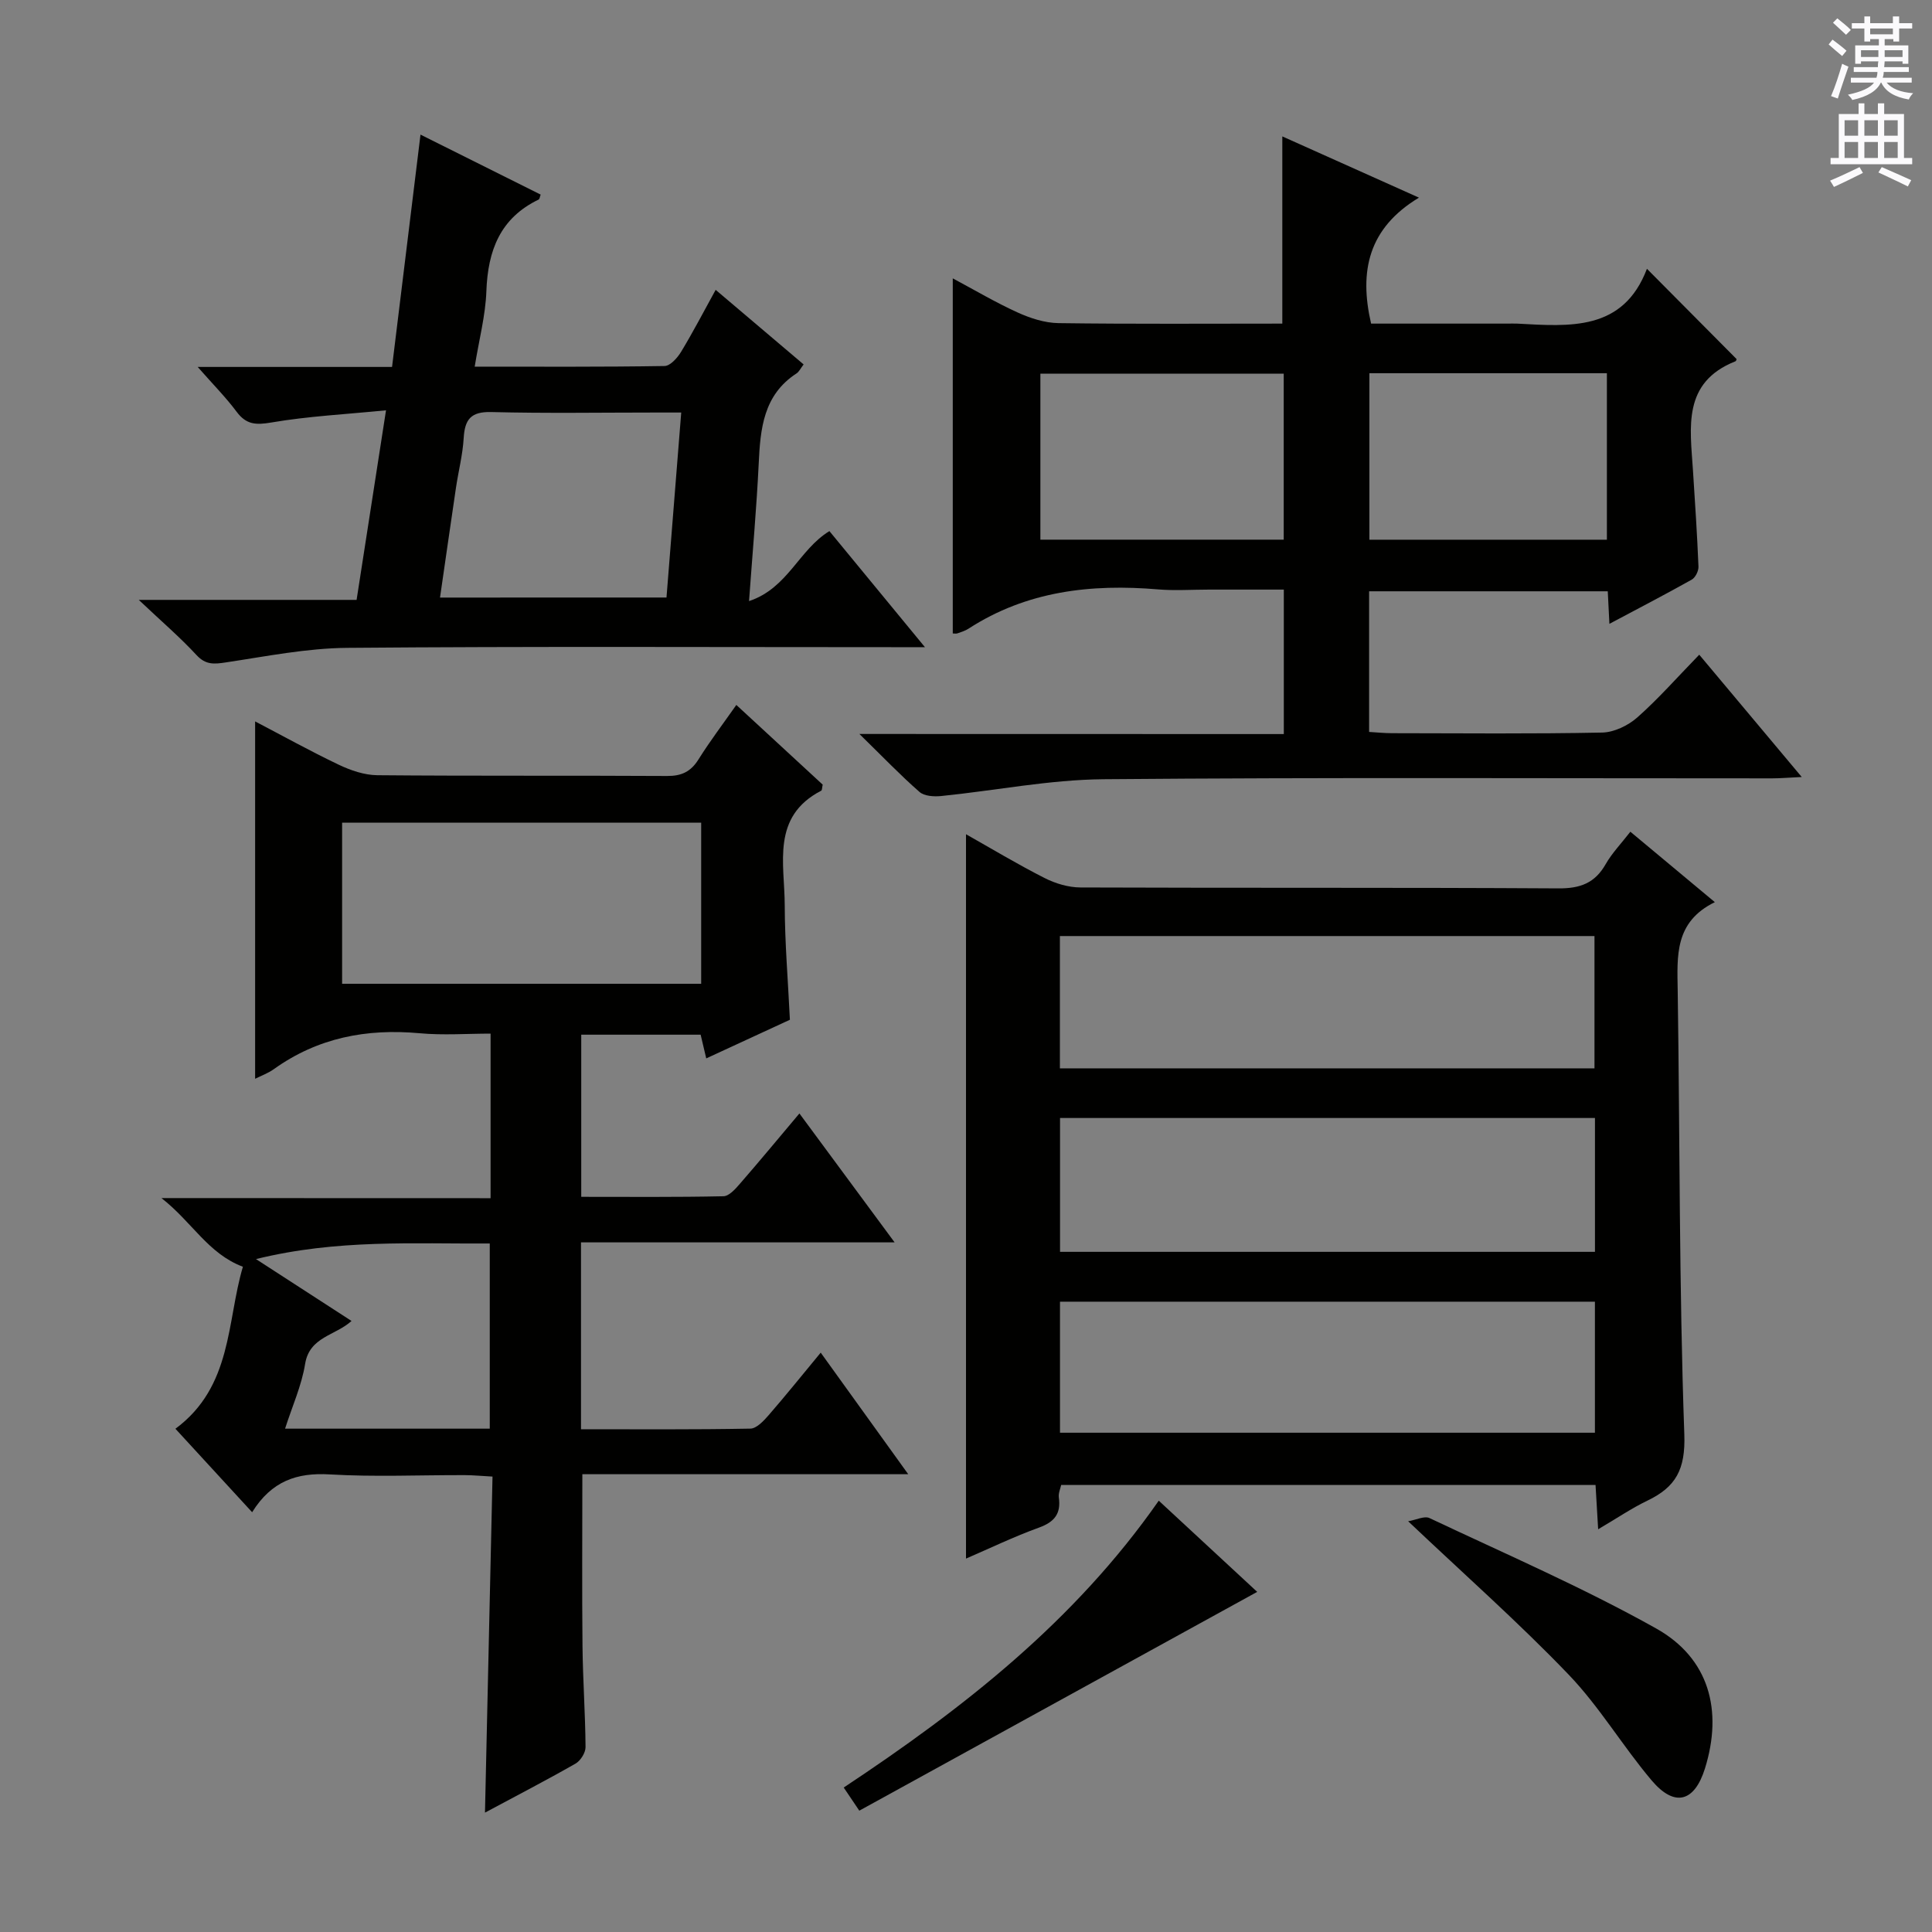
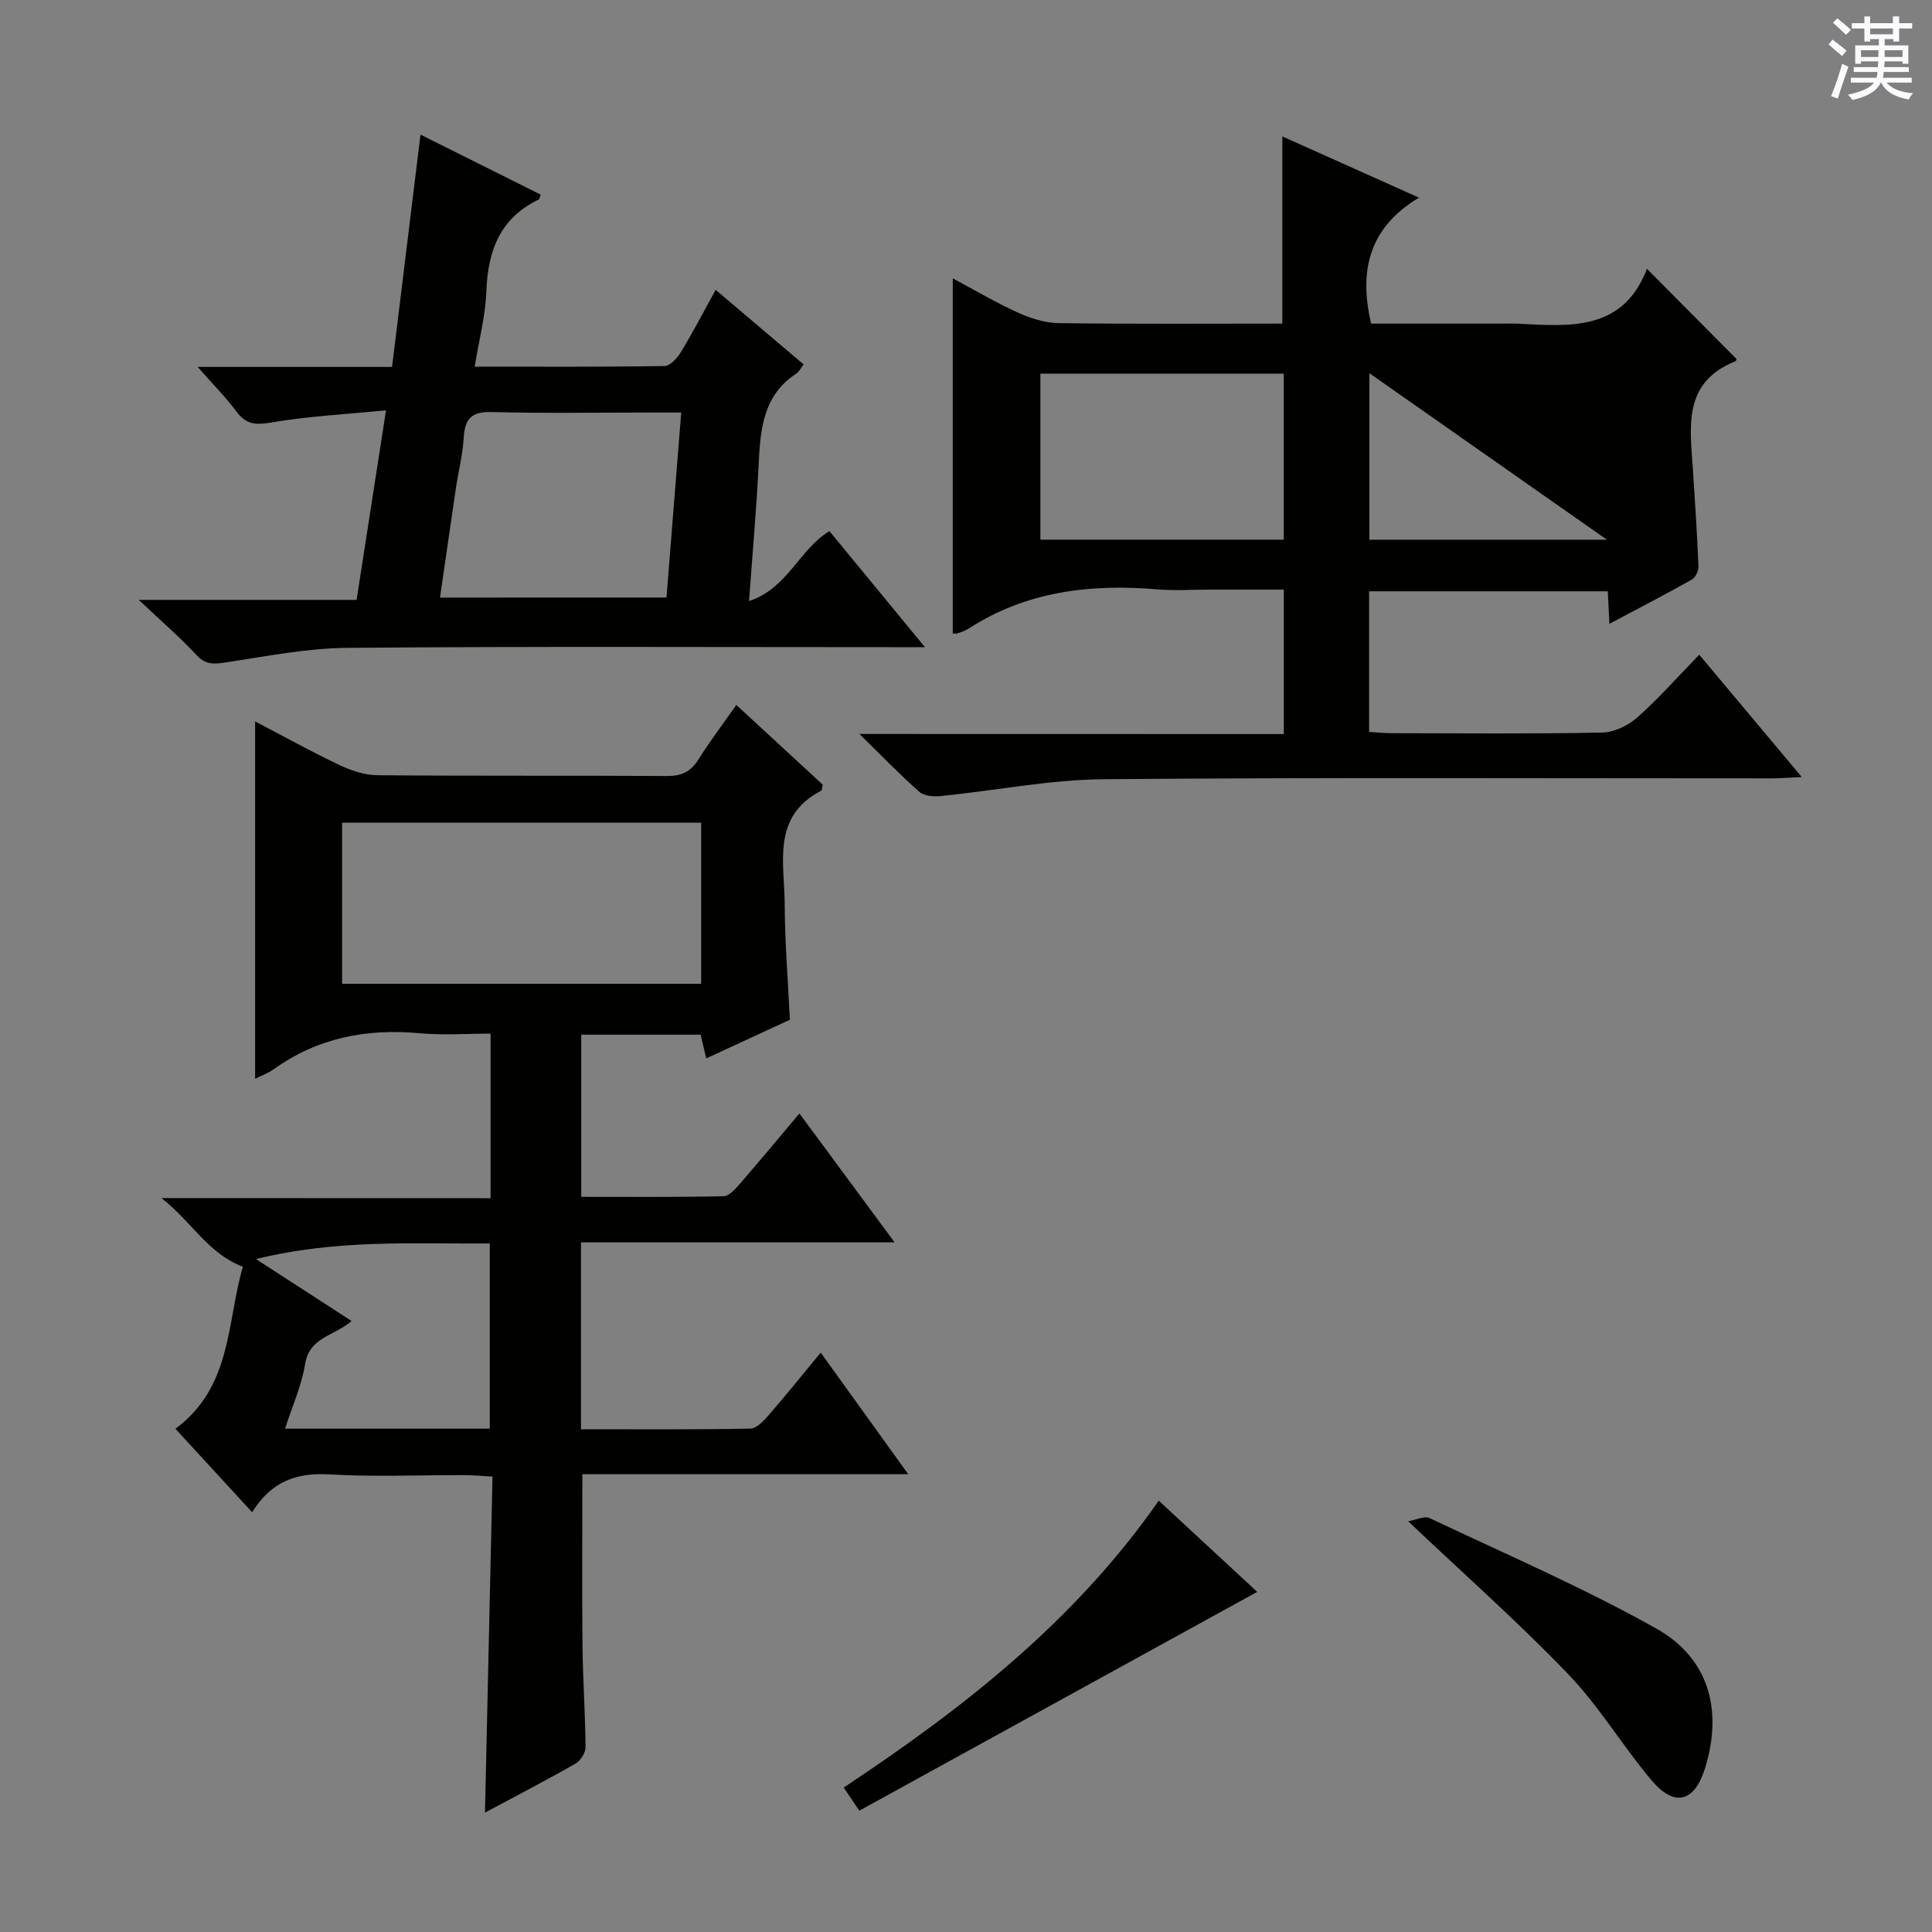
<svg xmlns="http://www.w3.org/2000/svg" enable-background="new 0 0 400 400" viewBox="0 0 400 400">
  <rect x="0" y="0" width="400" height="400" fill="#808080" stroke="none" />
  <g fill="#010100">
    <path d="m101.57 248.07c0-11.68 0-22.45 0-34.07-4.89 0-9.84.37-14.71-.08-10.98-1-21.09.93-30.17 7.44-1.19.85-2.62 1.36-3.87 1.99 0-24.64 0-49.1 0-73.99 5.53 2.89 11.33 6.11 17.32 8.97 2.46 1.17 5.29 2.14 7.96 2.17 20 .18 39.99.04 59.99.16 3.02.02 4.94-.89 6.53-3.44 2.38-3.8 5.1-7.38 7.83-11.27 6.08 5.61 12.04 11.11 17.88 16.5-.15.66-.12 1.16-.3 1.25-10.39 5.38-7.58 15.09-7.56 23.7.02 7.79.68 15.58 1.07 23.73-5.52 2.55-11.23 5.19-17.32 8-.42-1.78-.78-3.28-1.16-4.91-8.24 0-16.34 0-24.72 0v33.57c9.9 0 19.68.09 29.44-.12 1.15-.02 2.46-1.48 3.38-2.55 4.04-4.64 7.96-9.38 12.35-14.59 6.45 8.74 12.71 17.2 19.71 26.69-22.23 0-43.51 0-64.93 0v38.69c11.85 0 23.46.09 35.07-.13 1.28-.02 2.75-1.6 3.77-2.77 3.56-4.1 6.97-8.34 10.79-12.96 6.03 8.37 11.72 16.27 18.12 25.17-23.16 0-45.3 0-67.47 0 0 12.36-.09 23.96.03 35.55.07 6.99.58 13.97.63 20.95.01 1.16-1.04 2.83-2.08 3.42-6.04 3.45-12.23 6.65-18.74 10.14.52-23.34 1.03-46.17 1.56-69.57-2.2-.12-3.96-.29-5.72-.3-9.33-.03-18.69.4-27.99-.15-6.77-.4-12.02 1.35-16.06 7.83-5.54-6.03-10.63-11.57-15.88-17.28 11.84-8.77 10.6-22.23 13.97-33.54-7.25-2.75-10.46-9.21-16.86-14.22 23.48.02 45.51.02 68.14.02zm43.6-44.39c0-11.28 0-22.31 0-33.36-25 0-49.57 0-74.34 0v33.36zm-43.77 92.11c0-12.62 0-25.14 0-38.34-15.78.1-31.57-.92-48.4 3.23 7.2 4.67 13.39 8.68 19.78 12.81-3.35 3.05-8.7 3.25-9.61 8.9-.72 4.47-2.66 8.74-4.15 13.4z" />
-     <path d="m330.88 316.62c-.21-3.55-.36-6.17-.54-9.17-36.88 0-73.59 0-110.64 0-.15.74-.6 1.7-.48 2.58.47 3.36-.89 5.07-4.1 6.24-5.3 1.92-10.4 4.39-15.12 6.42 0-49.85 0-99.72 0-149.97 5.14 2.9 10.59 6.18 16.24 9.05 2.25 1.15 4.96 1.96 7.47 1.97 32.99.13 65.97-.01 98.96.19 4.49.03 7.54-1.09 9.77-5.02 1.3-2.28 3.19-4.23 5.11-6.71 5.72 4.77 11.27 9.39 17.49 14.58-8.38 4.1-7.8 11.14-7.69 18.29.46 30.63.28 61.28 1.37 91.89.26 7.27-1.75 10.91-7.66 13.74-3.25 1.56-6.26 3.62-10.18 5.92zm-.66-85.15c-37.07 0-73.77 0-110.75 0v27.71h110.75c0-9.47 0-18.54 0-27.71zm-110.78-10.28h110.68c0-9.43 0-18.46 0-27.39-37.18 0-73.88 0-110.68 0zm.02 75.44h110.75c0-9.28 0-18.18 0-27.13-37.09 0-73.8 0-110.75 0z" />
-     <path d="m265.8 151.98c0-10.39 0-19.84 0-29.91-5.29 0-10.4 0-15.51 0-3.5 0-7.02.25-10.49-.04-13.92-1.18-27.24.33-39.28 8.13-.69.45-1.51.69-2.29.97-.29.1-.65.02-.97.02 0-24.23 0-48.42 0-73.52 4.55 2.43 8.88 5 13.44 7.07 2.62 1.19 5.61 2.16 8.45 2.2 15.45.21 30.9.1 46.34.1 0-13.03 0-25.59 0-38.76 9.06 4.06 18.06 8.1 28.29 12.68-10.46 6.3-12.43 15.19-9.91 26.08h28.21c.67 0 1.33-.03 2 0 10.89.58 21.97 1.63 26.9-11.35 6.58 6.62 12.51 12.6 18.55 18.68.03-.07-.03.4-.25.48-11.02 4.39-9.34 13.69-8.77 22.58.43 6.63.87 13.27 1.14 19.91.04.91-.64 2.29-1.4 2.71-5.47 3.07-11.04 5.96-17.04 9.15-.13-2.53-.22-4.46-.34-6.74-16.43 0-32.78 0-49.41 0v29.12c1.58.09 3.17.26 4.76.26 14.5.02 28.99.16 43.48-.13 2.47-.05 5.36-1.44 7.26-3.11 4.36-3.85 8.22-8.25 12.85-13.01 7.06 8.43 13.8 16.48 21.22 25.32-2.66.12-4.38.28-6.11.28-46.15.01-92.31-.22-138.46.18-11.21.1-22.39 2.35-33.6 3.48-1.48.15-3.49.03-4.49-.85-3.97-3.47-7.63-7.3-12.44-12 30.1.02 58.77.02 87.87.02zm-.02-74.62c-17.13 0-33.83 0-50.38 0v34.37h50.38c0-11.53 0-22.78 0-34.37zm17.74-.09v34.47h49.17c0-11.64 0-23.01 0-34.47-16.53 0-32.76 0-49.17 0z" />
+     <path d="m265.8 151.98c0-10.39 0-19.84 0-29.91-5.29 0-10.4 0-15.51 0-3.5 0-7.02.25-10.49-.04-13.92-1.18-27.24.33-39.28 8.13-.69.45-1.51.69-2.29.97-.29.1-.65.02-.97.02 0-24.23 0-48.42 0-73.52 4.55 2.43 8.88 5 13.44 7.07 2.62 1.19 5.61 2.16 8.45 2.2 15.45.21 30.9.1 46.34.1 0-13.03 0-25.59 0-38.76 9.06 4.06 18.06 8.1 28.29 12.68-10.46 6.3-12.43 15.19-9.91 26.08h28.21c.67 0 1.33-.03 2 0 10.89.58 21.97 1.63 26.9-11.35 6.58 6.62 12.51 12.6 18.55 18.68.03-.07-.03.4-.25.48-11.02 4.39-9.34 13.69-8.77 22.58.43 6.63.87 13.27 1.14 19.91.04.91-.64 2.29-1.4 2.71-5.47 3.07-11.04 5.96-17.04 9.15-.13-2.53-.22-4.46-.34-6.74-16.43 0-32.78 0-49.41 0v29.12c1.58.09 3.17.26 4.76.26 14.5.02 28.99.16 43.48-.13 2.47-.05 5.36-1.44 7.26-3.11 4.36-3.85 8.22-8.25 12.85-13.01 7.06 8.43 13.8 16.48 21.22 25.32-2.66.12-4.38.28-6.11.28-46.15.01-92.31-.22-138.46.18-11.21.1-22.39 2.35-33.6 3.48-1.48.15-3.49.03-4.49-.85-3.97-3.47-7.63-7.3-12.44-12 30.1.02 58.77.02 87.87.02zm-.02-74.62c-17.13 0-33.83 0-50.38 0v34.37h50.38c0-11.53 0-22.78 0-34.37zm17.74-.09v34.47h49.17z" />
    <path d="m87.06 27.87c8.63 4.31 16.76 8.36 24.88 12.42-.18.45-.21.93-.43 1.03-7.97 3.84-10.5 10.56-10.81 18.94-.18 5.06-1.52 10.08-2.42 15.65 13.4 0 26.36.08 39.31-.13 1.17-.02 2.65-1.67 3.41-2.92 2.48-4.09 4.69-8.35 7.17-12.85 6.28 5.33 12.2 10.34 18.21 15.44-.64.84-.94 1.51-1.45 1.85-6.89 4.47-7.51 11.45-7.85 18.73-.44 9.1-1.26 18.19-2 28.42 8.03-2.66 10.33-10.65 16.64-14.49 6.3 7.65 12.68 15.41 19.78 24.03-2.68 0-4.43 0-6.17 0-37.81 0-75.62-.18-113.42.14-8.39.07-16.78 1.76-25.12 3.01-2.45.37-4.19.56-6.11-1.52-3.38-3.66-7.19-6.92-11.95-11.42h45.1c2.02-13.04 3.97-25.56 6.09-39.25-8.37.83-16.12 1.22-23.72 2.52-3.22.55-5.21.46-7.21-2.22-2.23-2.99-4.89-5.67-8.06-9.28h40.24c1.96-16.01 3.87-31.63 5.89-48.1zm50.93 95.84c1.03-12.87 2.01-25.25 3.05-38.3-2.12 0-3.74 0-5.36 0-11.32 0-22.65.19-33.97-.1-4.23-.11-5.48 1.53-5.71 5.39-.2 3.45-1.09 6.86-1.6 10.3-1.11 7.47-2.17 14.96-3.3 22.72 15.78-.01 31.04-.01 46.89-.01z" />
    <path d="m177.91 374.88c-1.41-2.1-2.15-3.19-3.23-4.79 24.66-16.34 47.77-34.37 65.23-59.39 7.01 6.49 13.78 12.76 20.38 18.88-27.57 15.17-54.91 30.2-82.38 45.3z" />
    <path d="m291.54 314.96c1.67-.28 3.37-1.16 4.42-.66 15.73 7.43 31.75 14.36 46.9 22.84 11.01 6.16 13.87 16.97 10.14 28.98-2.17 6.97-6.28 8.12-11.04 2.5-6-7.09-10.8-15.25-17.2-21.92-10.32-10.76-21.53-20.67-33.22-31.74z" />
  </g>
  <path d="m378.6 9.2.8-1c.9.7 1.9 1.4 2.9 2.3l-.9 1.1c-1.1-.9-2-1.7-2.8-2.4zm.5 10.7c.9-2.1 1.6-4.3 2.3-6.7.4.2.8.4 1.3.6-.7 2.1-1.5 4.3-2.2 6.6zm.4-15.2.9-.9c1 .8 2 1.6 2.8 2.4l-1 1c-1-.9-1.9-1.8-2.7-2.5zm12.5-1.3h1.2v1.4h2.7v1.1h-2.7v2.7h-1.2v-.5h-1.8v1.3h4.9v3.8h-1.2v-.5h-3.7c0 .4-.1.9-.1 1.2h5.1v1h-5.2c0 .5-.1.9-.2 1.2h6v1h-5.2c1.1 1.3 2.9 2 5.5 2.2-.4.4-.7.8-.9 1.3-2.9-.5-4.8-1.6-5.7-3.5h-.1c-.8 1.7-2.7 2.9-5.9 3.6-.2-.4-.6-.8-.9-1.1 2.8-.6 4.6-1.4 5.4-2.5h-4.8v-1h5.3c.1-.3.2-.7.2-1.2h-4.9v-1h5c0-.4 0-.8.1-1.2h-3.6v.5h-1.2v-3.8h4.9v-1.3h-1.8v.5h-1.2v-2.7h-2.6v-1.1h2.6v-1.4h1.2v1.4h4.7v-1.4zm-6.7 8.4h3.6c0-.4 0-.9 0-1.4h-3.6zm1.9-4.7h4.7v-1.2h-4.7zm6.7 3.3h-3.7v1.4h3.7z" fill="#fbfafc" />
-   <path d="m384.7 21.4h1.3v2.2h2.8v-2.2h1.3v2.2h4.1v9.1h1.7v1.3h-16.9v-1.3h1.7v-9.1h4.1v-2.2zm.3 13.2.7 1.2c-1.8.9-3.8 1.9-6 2.9-.2-.4-.5-.8-.8-1.3 2.4-1 4.4-2 6.1-2.8zm-3.1-6.5h2.8v-3.2h-2.8zm0 4.6h2.8v-3.3h-2.8zm4.1-4.6h2.8v-3.2h-2.8zm0 4.6h2.8v-3.3h-2.8zm3.6 1.9c2.1.9 4.1 1.8 6.1 2.7l-.7 1.3c-2.2-1.1-4.2-2-6.1-2.9zm3.3-9.7h-2.8v3.2h2.8zm-2.8 7.8h2.8v-3.3h-2.8z" fill="#fbfafc" />
</svg>